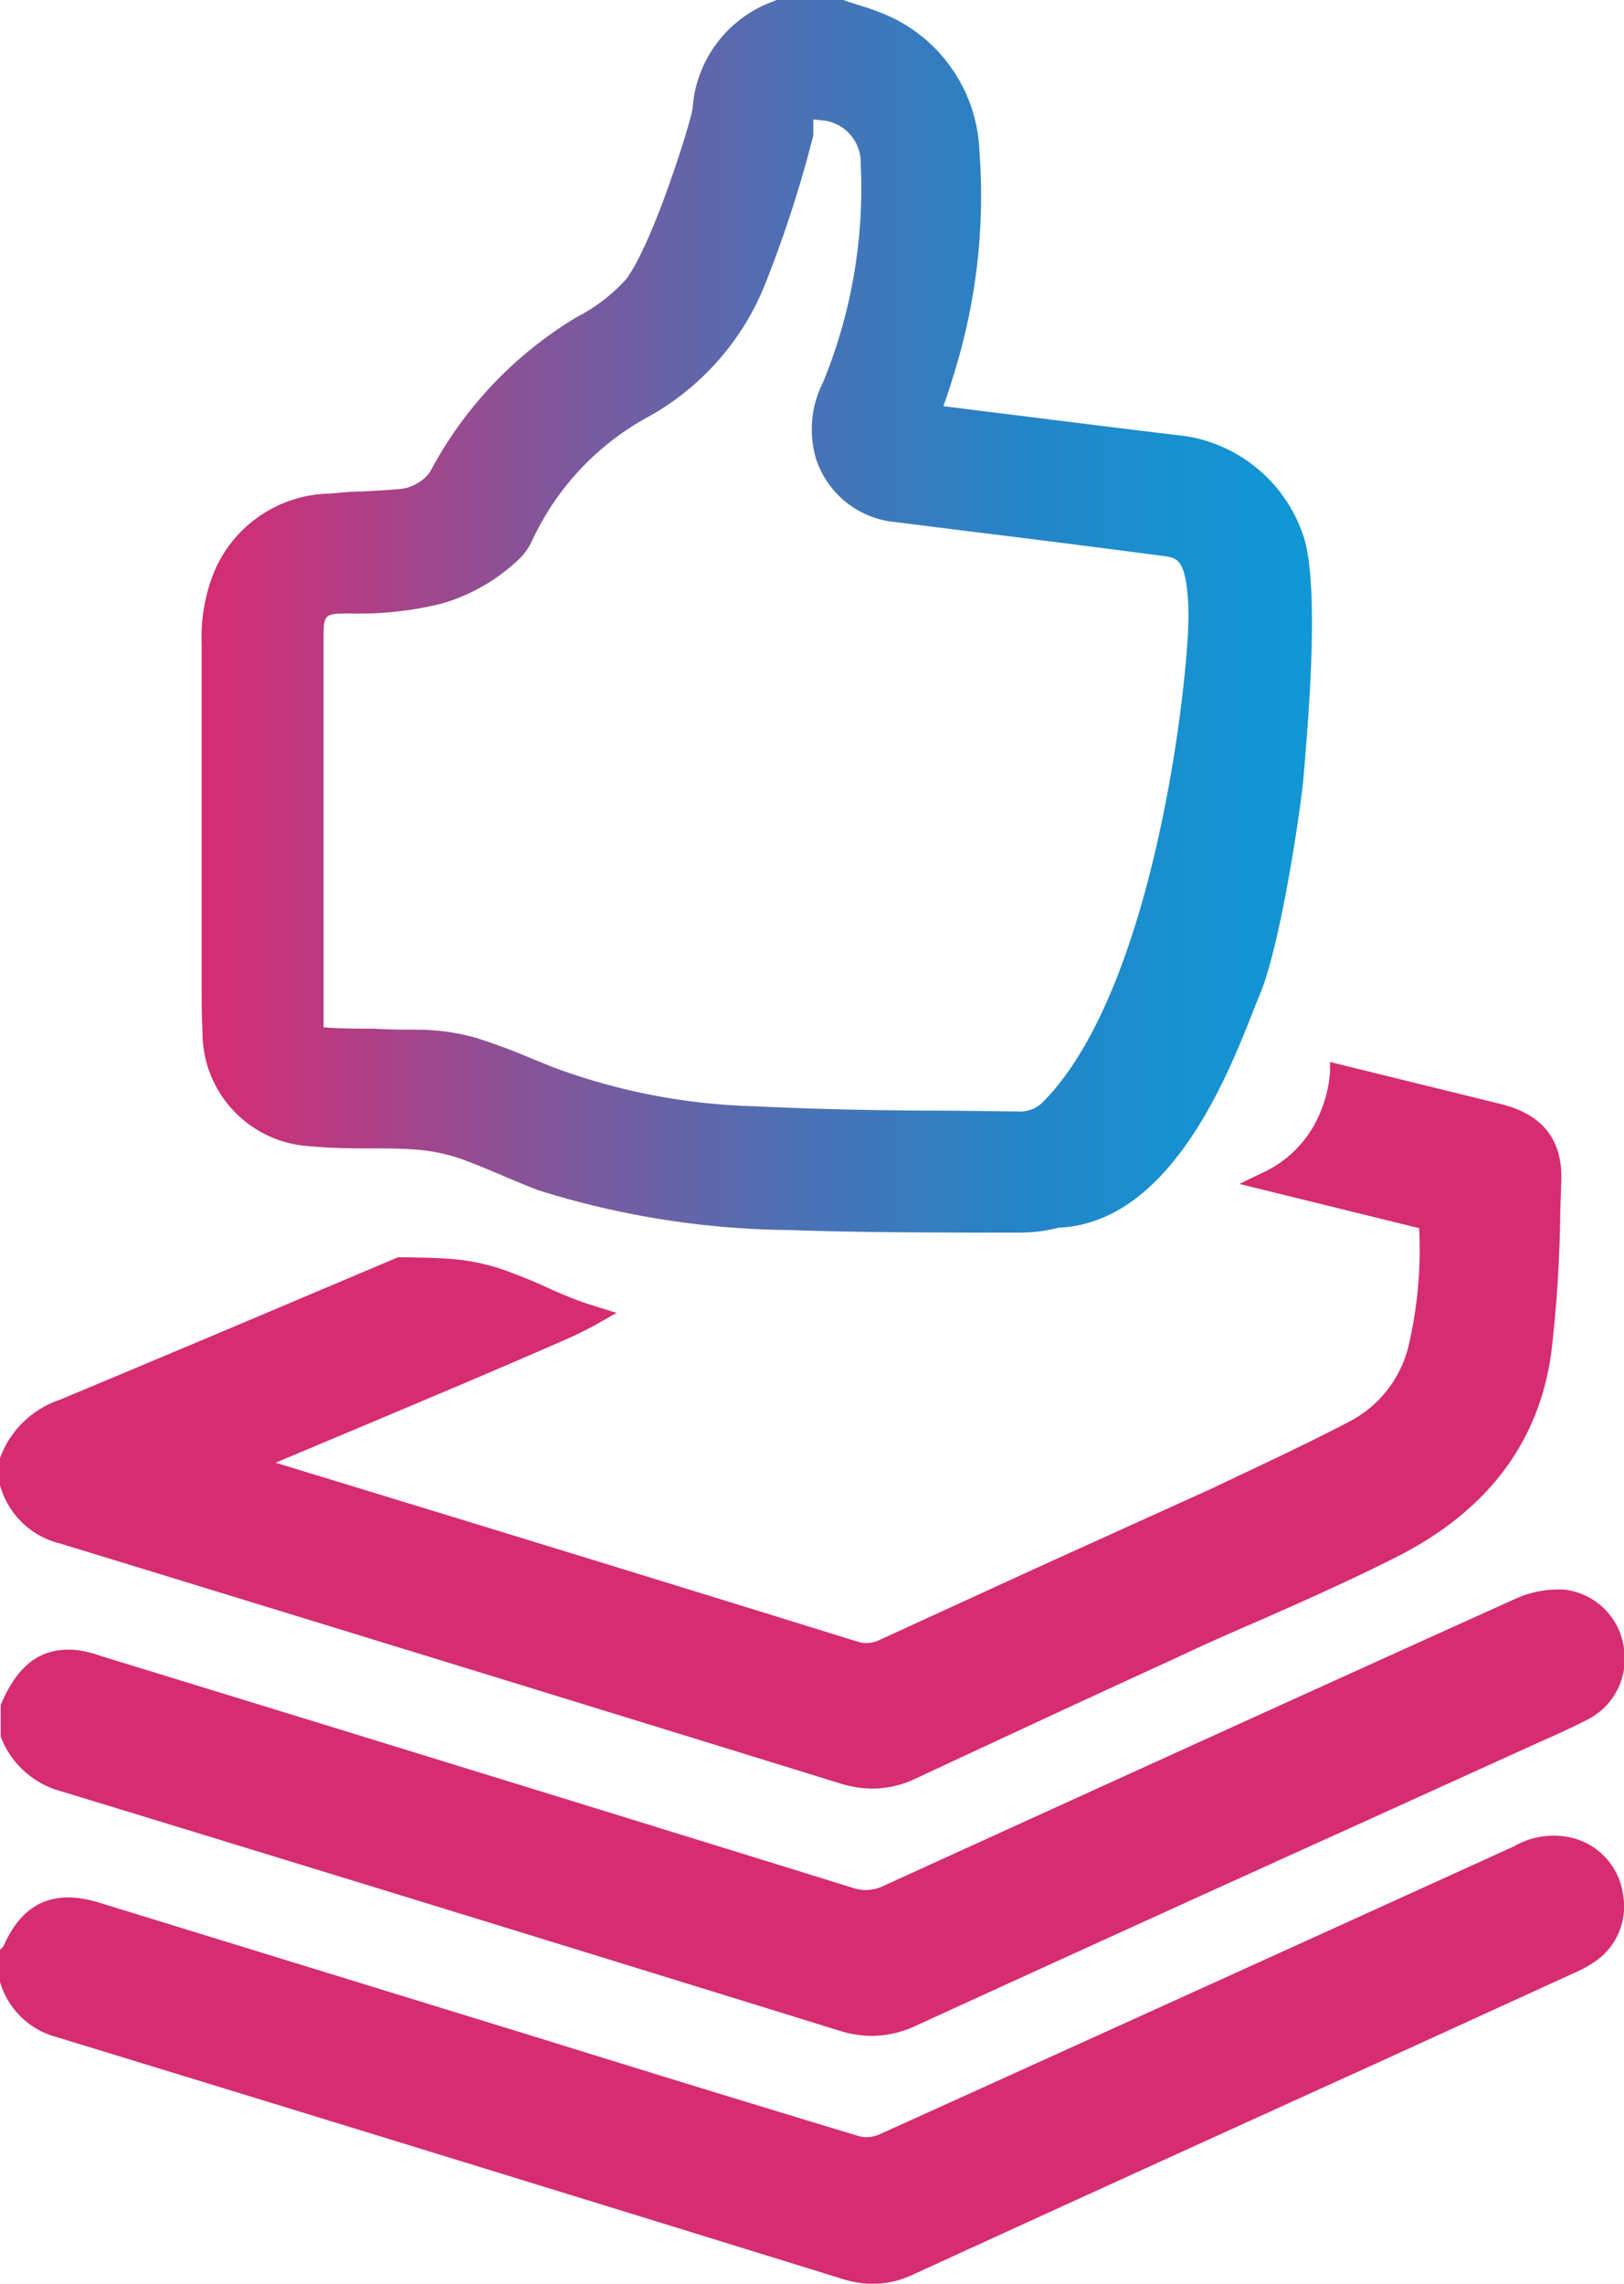
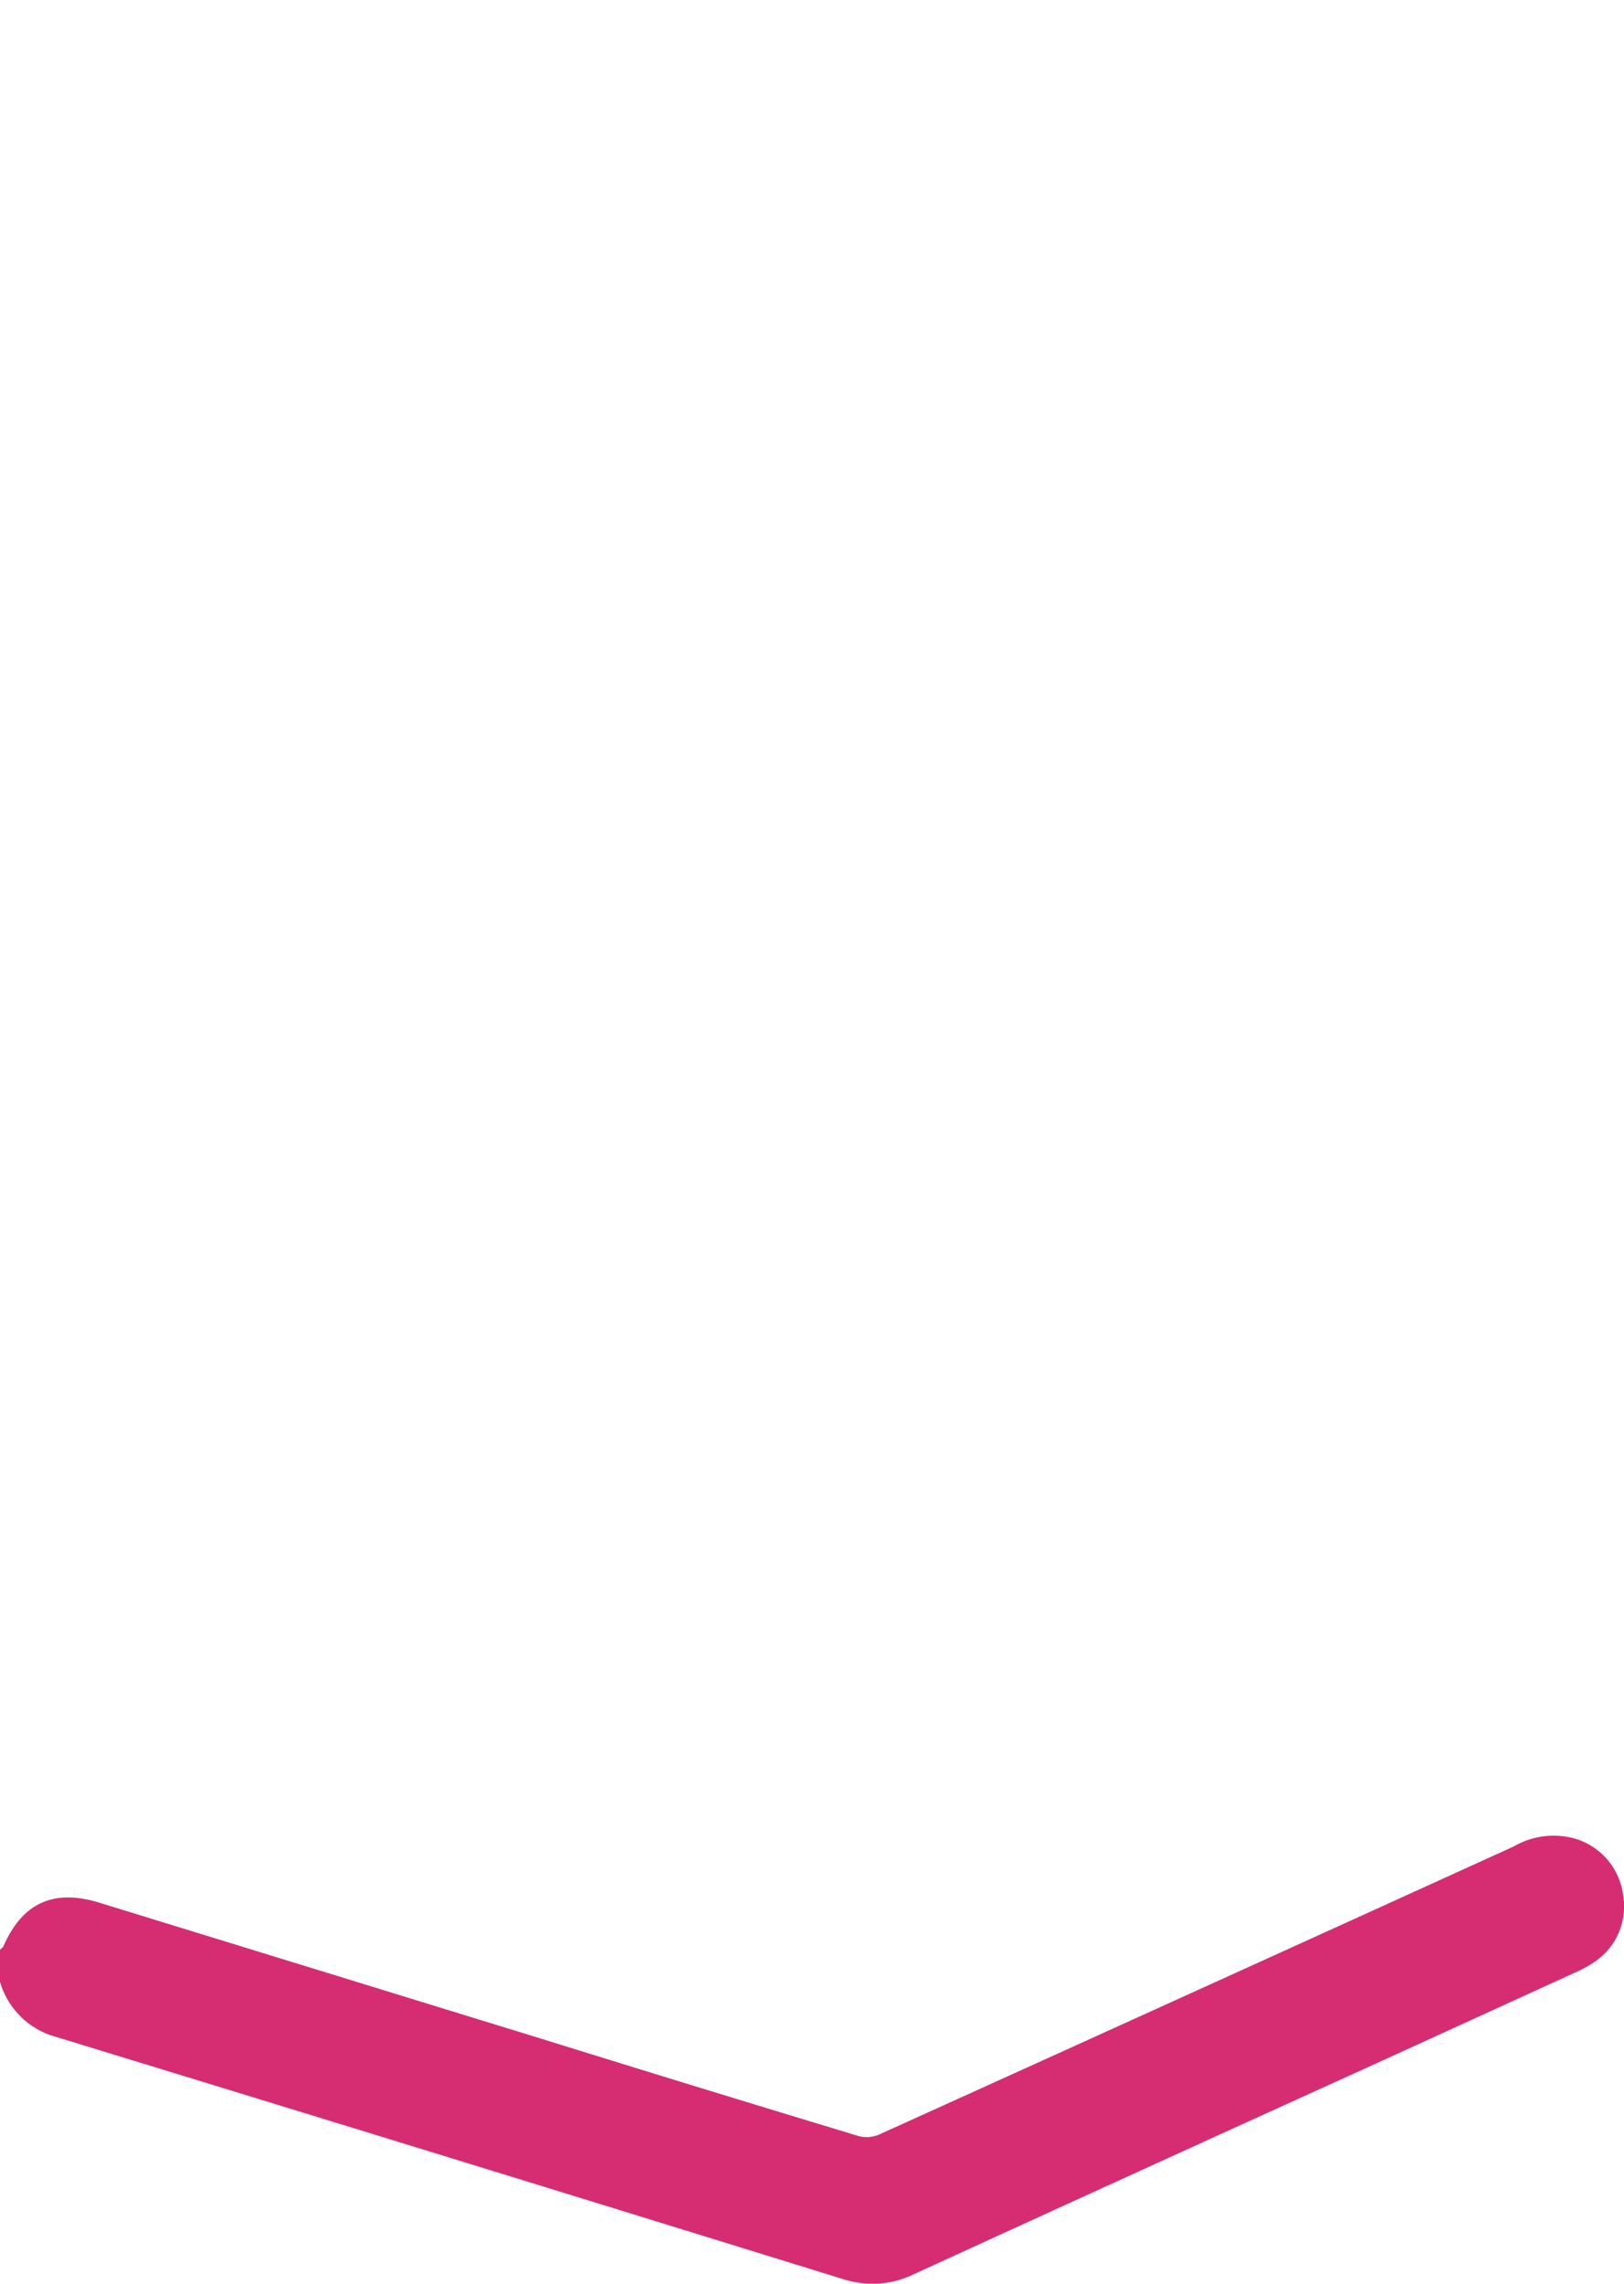
<svg xmlns="http://www.w3.org/2000/svg" viewBox="0 0 95.51 134.27">
  <defs>
    <style>.cls-1{fill:url(#Dégradé_sans_nom_2);}.cls-2{fill:#d62c72;}</style>
    <linearGradient id="Dégradé_sans_nom_2" x1="11.86" y1="36.21" x2="77.16" y2="36.21" gradientUnits="userSpaceOnUse">
      <stop offset="0" stop-color="#d62c72" />
      <stop offset="0.04" stop-color="#cc3077" />
      <stop offset="0.3" stop-color="#855499" />
      <stop offset="0.54" stop-color="#4b71b5" />
      <stop offset="0.74" stop-color="#2485c7" />
      <stop offset="0.9" stop-color="#1692d1" />
      <stop offset="1" stop-color="#1197d5" />
    </linearGradient>
  </defs>
  <g id="Calque_2" data-name="Calque 2">
    <g id="Calque_1-2" data-name="Calque 1">
-       <path class="cls-1" d="M76.72,31.72a8.72,8.72,0,0,0-7-6.08c-4.06-.48-8.11-1-12.17-1.5l-2.07-.26c.2-.56.39-1.12.56-1.7A35.16,35.16,0,0,0,57.6,8.85a9.1,9.1,0,0,0-5.06-7.78A13.25,13.25,0,0,0,50.6.33L49.85.09,49.61,0H45.67L45.4.11a7.22,7.22,0,0,0-4.67,6.3c-.15.9-2.3,7.83-3.9,10a10.28,10.28,0,0,1-2.94,2.25,23.36,23.36,0,0,0-8.59,9.07,2.22,2.22,0,0,1-.75.68,2.4,2.4,0,0,1-.94.33c-.8.08-1.61.12-2.41.16-.6,0-1.21.07-1.81.12a7.52,7.52,0,0,0-6.76,4.52,10.23,10.23,0,0,0-.77,4.32V57.94c0,.89,0,1.8.05,2.72a6.69,6.69,0,0,0,6.3,6.73c1.21.12,2.41.13,3.58.13.91,0,1.77,0,2.63.07A10,10,0,0,1,27,68.1c.72.25,1.43.54,2.18.86s1.58.67,2.42,1a50.71,50.71,0,0,0,14.83,2.36c3.59.13,7.23.14,10.75.15h2.71a9.13,9.13,0,0,0,2.38-.29c6.51-.28,9.91-8.88,11.37-12.58.16-.42.31-.78.42-1.05,1.2-2.76,2.37-10.53,2.58-12.62C77,41.88,77.56,34.69,76.72,31.72ZM48.4,22.49A6.08,6.08,0,0,0,48,27a5.43,5.43,0,0,0,4.7,3.7l4.22.53q5.72.7,11.43,1.45c.92.12,1.39.18,1.54,2.94l0,.3,0,0c.13,2.72-1.72,22-8.57,28.89a1.88,1.88,0,0,1-1.44.54L55.6,65.3c-3.7,0-7.52-.08-11.26-.26a36.67,36.67,0,0,1-11.83-2.3l-1.33-.54A34.71,34.71,0,0,0,27.93,61a12.76,12.76,0,0,0-3.31-.46c-.86,0-1.73,0-2.59-.06-1.05,0-2,0-3-.08v-.09c0-1.91,0-3.82,0-5.74V53.39q0-1.7,0-3.39V37.31c0-1.14.13-1.22,1.24-1.24h.37a20.11,20.11,0,0,0,5.33-.58,11,11,0,0,0,4.57-2.63,3.59,3.59,0,0,0,.72-1,15.92,15.92,0,0,1,6.66-7.24,15.51,15.51,0,0,0,7-7.72,70.71,70.71,0,0,0,2.91-8.93l0-.32c0-.29,0-.49,0-.63l.65.07a2.49,2.49,0,0,1,2.14,2.56A30,30,0,0,1,48.4,22.49Z" />
-       <path class="cls-2" d="M3.64,105.33c13.59,4.15,28.14,8.62,45.78,14.08a6.48,6.48,0,0,0,1.86.29,6.18,6.18,0,0,0,2.59-.6q13.1-6,26.22-11.93l10.24-4.65c1-.44,2-.89,3-1.4a4,4,0,0,0,2.18-4.19A4,4,0,0,0,92,93.46a6.21,6.21,0,0,0-2.9.55C78.38,98.85,66.6,104.21,52,110.86a2.35,2.35,0,0,1-1.83.14Q28.06,104.15,5.92,97.36A6.4,6.4,0,0,0,4.37,97c-2-.12-3.32.87-4.33,3.24l0,1.67,0,.19A5.26,5.26,0,0,0,3.64,105.33Z" />
      <path class="cls-2" d="M92.59,108.09a4.66,4.66,0,0,0-3.56.47Q70.37,117.05,51.7,125.5a1.84,1.84,0,0,1-1.2.09q-9.33-2.82-18.65-5.72l-26-8c-2.69-.83-4.54,0-5.66,2.59l-.2.19v1.69l0,.15a4.73,4.73,0,0,0,3.34,3.28Q26.48,126.85,49.58,134a6.08,6.08,0,0,0,1.75.28,5.59,5.59,0,0,0,2.35-.54Q67.33,127.49,81,121.29L92.58,116a7,7,0,0,0,1.07-.57,3.92,3.92,0,0,0,1.81-4A4,4,0,0,0,92.59,108.09Z" />
-       <path class="cls-2" d="M3.54,90.75c15.57,4.77,31,9.51,45.88,14.11a6.48,6.48,0,0,0,1.9.3,5.91,5.91,0,0,0,2.55-.6c5-2.33,10-4.66,14.92-6.91l1.55-.72c1.31-.6,2.63-1.18,4-1.77,2.63-1.16,5.34-2.37,7.95-3.7,5.22-2.68,8.23-6.7,8.94-11.92a76.27,76.27,0,0,0,.53-8.23l.06-1.85c.09-2.45-1.09-3.95-3.6-4.56l-10-2.46,0,.59a7.54,7.54,0,0,1-.63,2.51A6.68,6.68,0,0,1,74.15,69l-1.26.61,10.57,2.6a24.66,24.66,0,0,1-.64,7,6.81,6.81,0,0,1-3.42,4.35c-2.69,1.41-5.5,2.7-8.22,4l-.47.21L61,92.17l-9.21,4.22a1.75,1.75,0,0,1-1.39.12q-13.12-4.07-26.27-8.09L16.21,86l0,0,5.19-2.18c3.89-1.64,7.92-3.33,11.86-5.06a20.2,20.2,0,0,0,2-1l1-.57-1.38-.43-.35-.11c-.83-.28-1.66-.63-2.46-1s-1.63-.69-2.47-1a12.7,12.7,0,0,0-3.3-.65c-1-.06-1.93-.07-2.79-.08h-.1l-5.3,2.24q-7.29,3.09-14.59,6.14A5.65,5.65,0,0,0,0,85.73l0,1.44,0,.15A4.85,4.85,0,0,0,3.54,90.75Z" />
    </g>
  </g>
</svg>